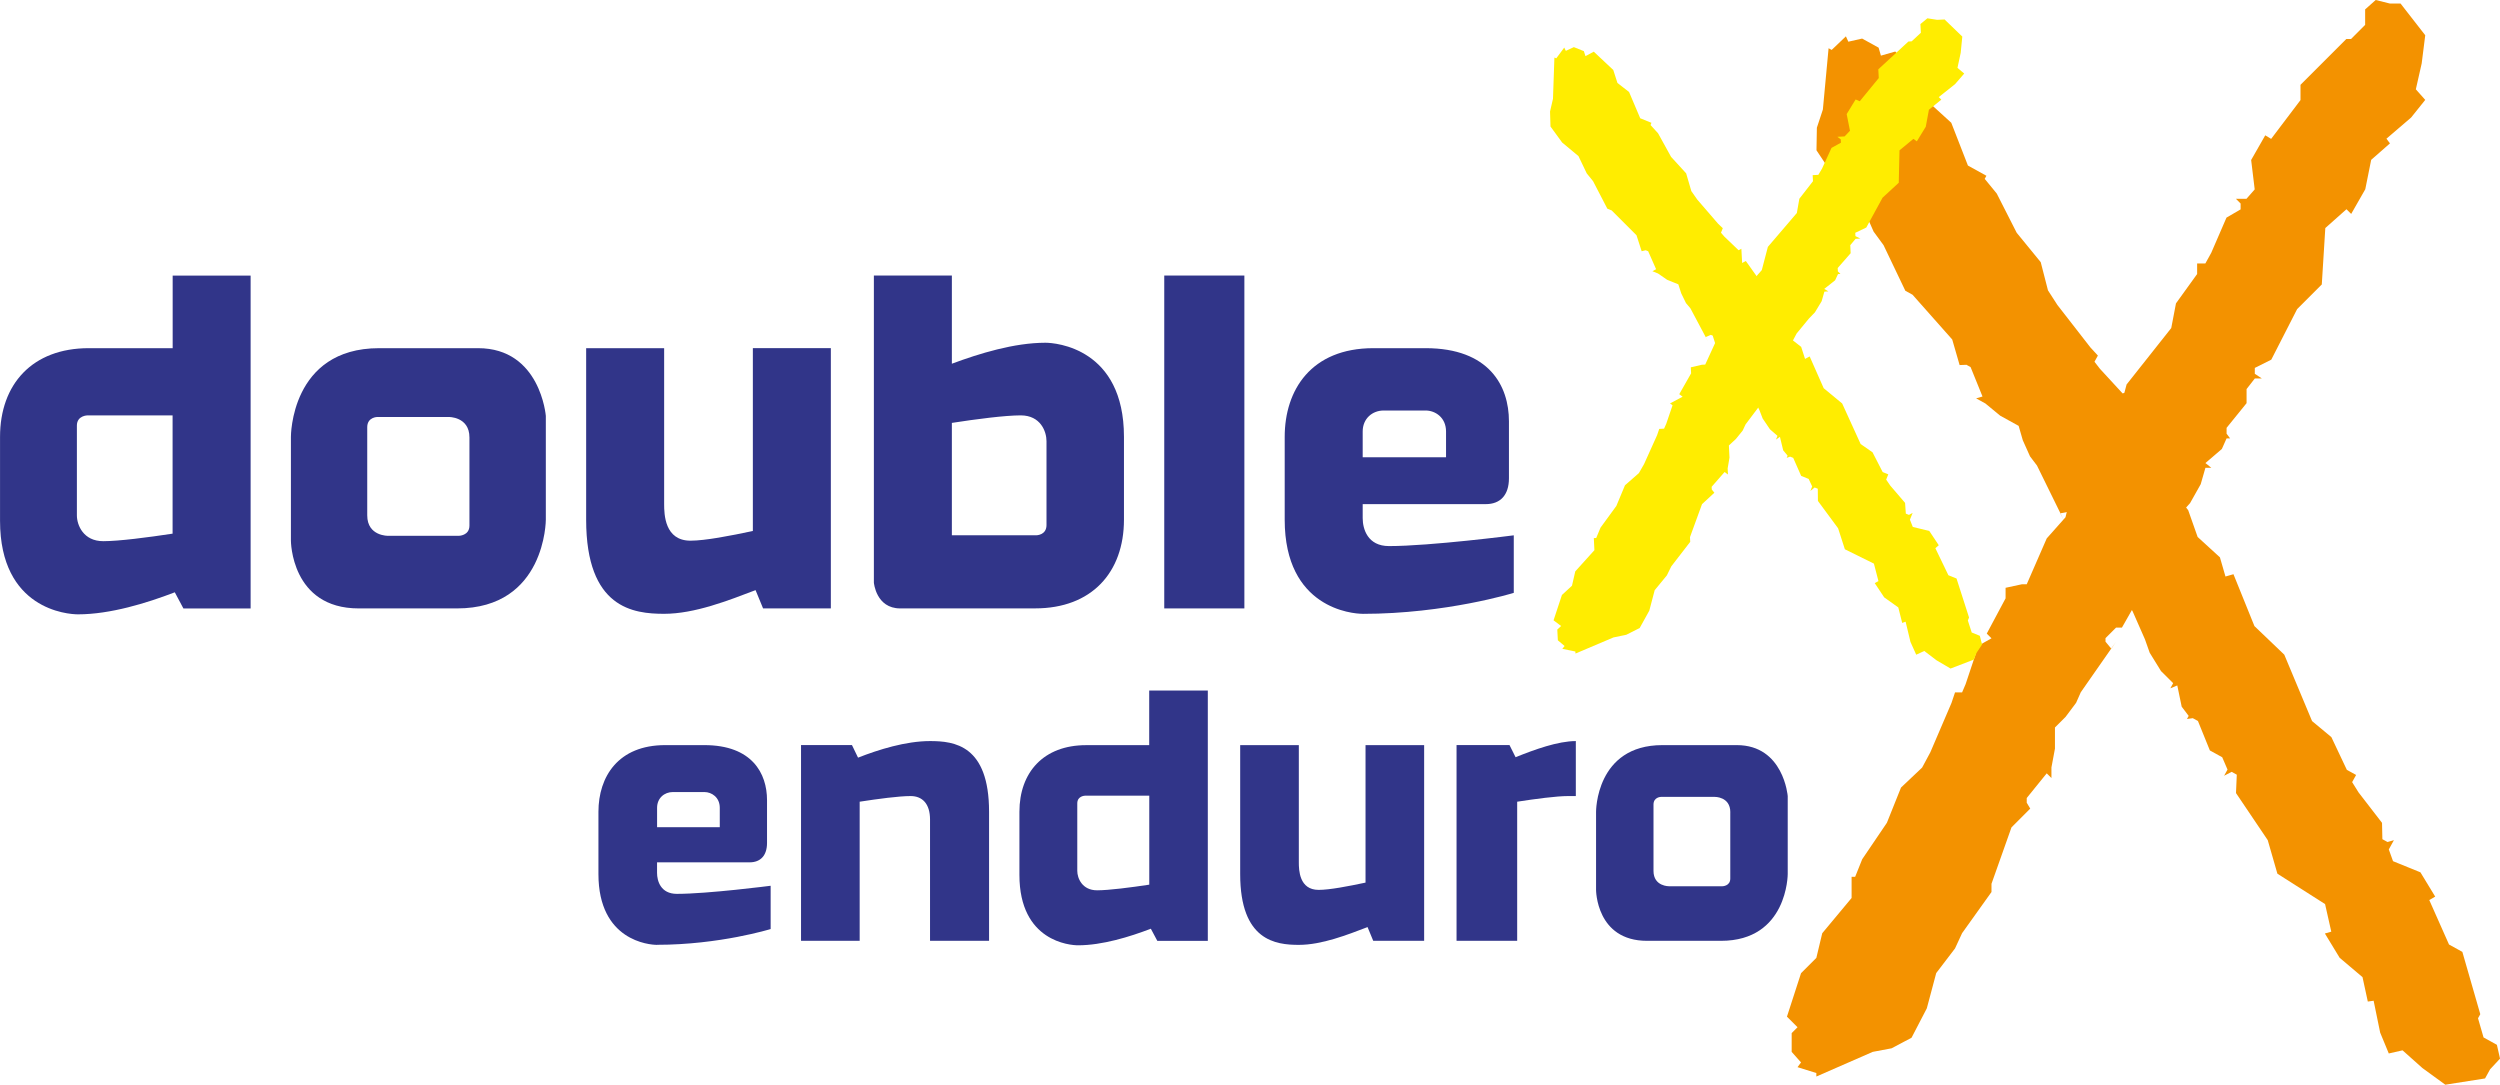
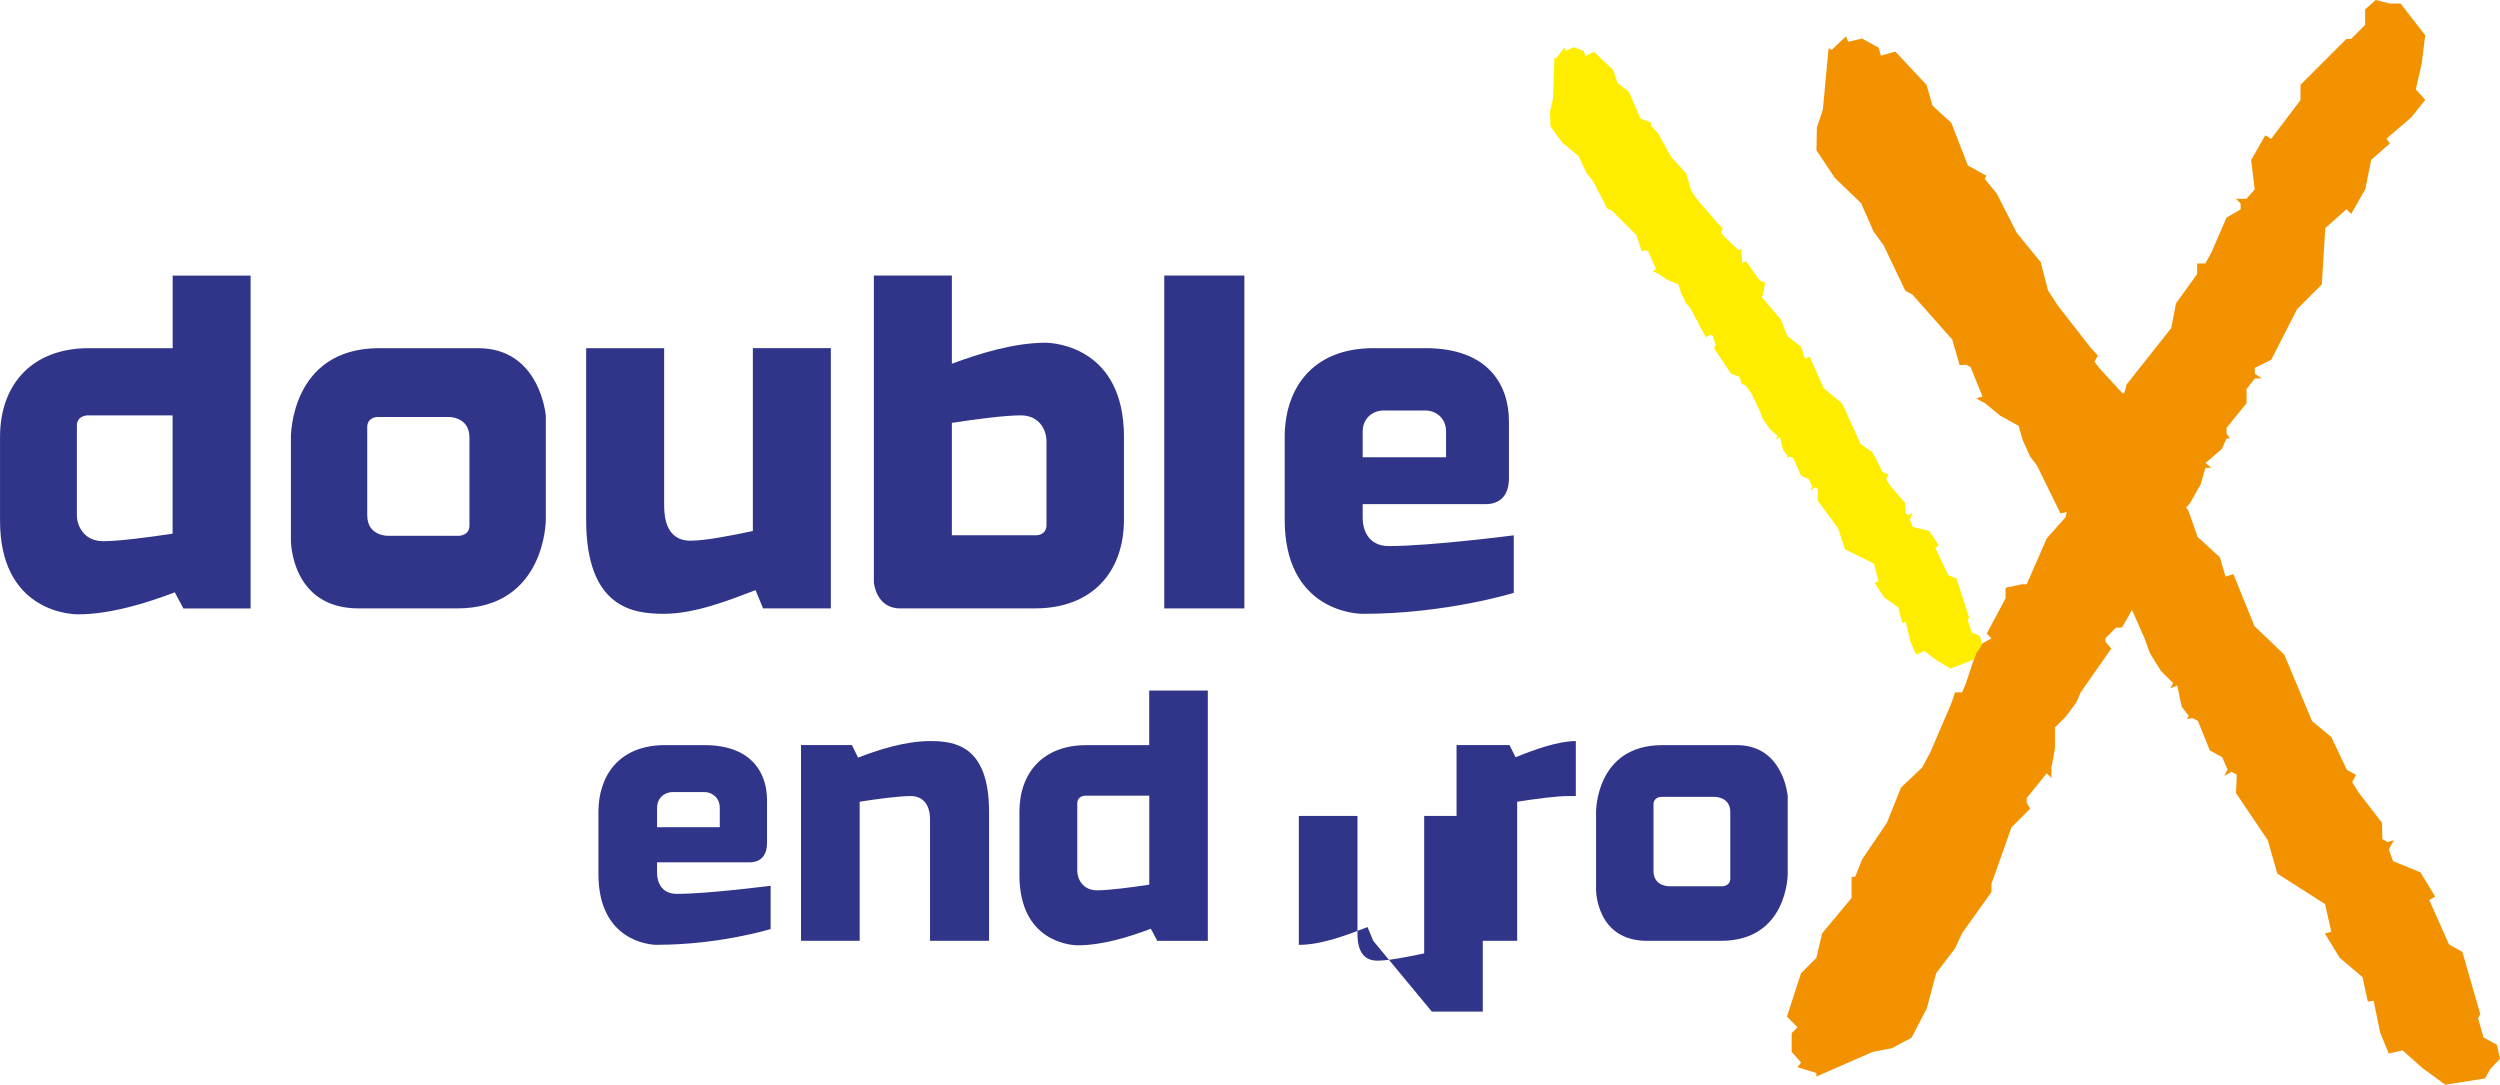
<svg xmlns="http://www.w3.org/2000/svg" id="uuid-e0b0d4a2-3e3f-4beb-9c40-c4e3f2b1be0d" data-name="Ebene 1" viewBox="0 0 704.25 305.56">
  <g>
    <path d="m51.66,171.39l-2.42-4.54c-7.88,3.03-18.18,6.21-27.27,6.21-2.88,0-21.96-1.36-21.96-26.36v-23.63c0-14.84,9.09-24.99,25-24.99h23.63v-20.45h21.96v93.77h-18.93Zm-3.03-54.38h-23.94s-3.03,0-3.03,2.87v25.3c0,2.73,1.82,7.27,7.42,7.27,4.4,0,12.57-1.06,19.54-2.12v-33.32Z" style="fill: #313589;" />
    <path d="m128.76,171.39h-27.72c-19.09,0-19.09-19.08-19.09-19.08v-29.24s-.15-24.99,24.85-24.99h27.87c17.57,0,19.09,19.08,19.09,19.08v29.24s0,24.99-25,24.99Zm3.48-48.17c0-5.91-5.91-5.76-5.91-5.76h-20s-2.88,0-2.88,2.88v24.84c0,5.91,5.91,5.76,5.91,5.76h19.85s3.03,0,3.03-2.88v-24.84Z" style="fill: #313589;" />
    <path d="m214.96,171.39l-2.12-5.15c-7.58,2.88-17.12,6.67-25.75,6.67s-21.97-1.52-21.97-26.51v-48.32h21.97v43.93c0,2.88.15,10.3,7.42,10.3,4.09,0,11.21-1.37,17.57-2.73v-51.51h21.97v73.32h-19.09Z" style="fill: #313589;" />
    <path d="m291.62,171.39h-38.03c-6.82,0-7.42-7.27-7.42-7.27v-86.5h21.97v24.84c7.73-2.88,17.57-5.91,26.36-5.91,2.88,0,22.12,1.52,22.12,26.51v23.33c0,14.85-9.09,24.99-25,24.99Zm3.18-47.11c0-2.73-1.67-7.27-7.27-7.27-4.39,0-12.58,1.06-19.39,2.12v31.66h23.78s2.88,0,2.88-2.88v-23.63Z" style="fill: #313589;" />
    <path d="m327.97,171.39v-93.77h22.57v93.77h-22.57Z" style="fill: #313589;" />
    <path d="m383.87,172.91c-2.88,0-21.97-1.52-21.97-26.51v-23.33c0-13.18,7.42-24.99,24.99-24.99h14.7c17.88,0,23.48,10.6,23.48,20.6v16.06c0,4.7-2.42,7.27-6.51,7.27h-34.69v3.94c0,3.03,1.36,7.88,7.42,7.88,11.66,0,35.14-3.03,35.14-3.03v16.21s-19.09,5.91-42.57,5.91Zm23.48-51.36c0-3.94-3.03-5.91-5.76-5.91h-11.81c-3.18,0-5.91,2.27-5.91,5.91v7.27h23.48v-7.27Z" style="fill: #313589;" />
  </g>
  <g>
    <path d="m185.1,266.17c-2.16,0-16.52-1.14-16.52-19.94v-17.54c0-9.91,5.58-18.79,18.79-18.79h11.05c13.44,0,17.65,7.97,17.65,15.49v12.07c0,3.53-1.82,5.46-4.9,5.46h-26.08v2.96c0,2.28,1.02,5.92,5.58,5.92,8.77,0,26.42-2.28,26.42-2.28v12.19s-14.35,4.44-32.01,4.44Zm17.66-38.61c0-2.96-2.28-4.44-4.33-4.44h-8.89c-2.39,0-4.44,1.71-4.44,4.44v5.46h17.66v-5.46Z" style="fill: #313589;" />
    <path d="m261.99,265.03v-34.17c0-4.44-2.16-6.61-5.47-6.61s-9.22.8-14.35,1.59v39.18h-16.52v-55.13h14.35l1.71,3.54c5.81-2.28,13.44-4.67,20.28-4.67s16.63,1.13,16.63,19.93v36.34h-16.63Z" style="fill: #313589;" />
    <path d="m326.01,265.03l-1.82-3.41c-5.92,2.27-13.67,4.67-20.5,4.67-2.17,0-16.52-1.02-16.52-19.82v-17.77c0-11.16,6.83-18.79,18.79-18.79h17.77v-15.38h16.51v70.51h-14.24Zm-2.27-40.89h-18s-2.27,0-2.27,2.17v19.02c0,2.05,1.37,5.47,5.58,5.47,3.3,0,9.46-.8,14.7-1.59v-25.06Z" style="fill: #313589;" />
-     <path d="m386.84,265.03l-1.6-3.87c-5.69,2.17-12.87,5.01-19.36,5.01s-16.52-1.14-16.52-19.94v-36.33h16.52v33.03c0,2.17.12,7.75,5.58,7.75,3.08,0,8.42-1.03,13.21-2.05v-38.73h16.51v55.13h-14.35Z" style="fill: #313589;" />
+     <path d="m386.84,265.03l-1.6-3.87c-5.69,2.17-12.87,5.01-19.36,5.01v-36.33h16.52v33.03c0,2.17.12,7.75,5.58,7.75,3.08,0,8.42-1.03,13.21-2.05v-38.73h16.51v55.13h-14.35Z" style="fill: #313589;" />
    <path d="m441.75,224.25c-3.3,0-9.23.8-14.36,1.59v39.18h-17.08v-55.13h14.92l1.71,3.42c5.35-2.17,11.96-4.55,16.97-4.55v15.49h-2.16Z" style="fill: #313589;" />
    <path d="m484.81,265.03h-20.85c-14.35,0-14.35-14.35-14.35-14.35v-21.99s-.12-18.79,18.68-18.79h20.96c13.21,0,14.35,14.35,14.35,14.35v21.98s0,18.8-18.79,18.8Zm2.62-36.22c0-4.45-4.44-4.33-4.44-4.33h-15.04s-2.16,0-2.16,2.17v18.68c0,4.44,4.44,4.33,4.44,4.33h14.92s2.27,0,2.27-2.17v-18.68Z" style="fill: #313589;" />
  </g>
  <g>
    <path d="m676.23.99l6.96,8.94-1,7.94-1.65,7.29,2.65,2.98-3.98,4.97-6.95,5.96.99,1.32-5.29,4.64-1.66,8.28-3.97,6.95-1.33-1.32-5.96,5.3-.99,15.89-6.95,6.95-7.28,14.24-4.64,2.32v1.66l1.99,1.32h-1.99l-2.32,2.98v3.97l-5.63,6.95v1.65l.99,1.32h-.99l-1.33,2.98-4.63,3.97,1.65,1.33h-1.65l-1.33,4.63-2.98,5.3-2.65,2.98-5.3,6.95-1.99,3.97v1.99l-2.31,2.32v4.63l-6.96,12.25h-1.65l-2.98,2.98v.99l1.65,1.99,1.32-1.99-9.93,14.24-1.32,2.98-2.98,3.98-2.98,2.97v5.96l-.99,5.3v2.98l-1.33-1.32-5.63,6.95v1.33l.99,1.65-5.29,5.3-5.63,15.89v2.31l-8.28,11.59-1.99,4.3-5.3,6.95-2.65,9.93-4.3,8.28-5.63,2.98-5.3,1-15.89,6.95v-.99l-5.3-1.65.99-1.33-2.64-2.97v-5.3l1.65-1.65-2.98-2.98,3.97-12.25,4.31-4.3,1.66-6.95,8.27-9.93v-5.96h1l1.99-4.96,6.95-10.26,3.98-9.93,5.95-5.63,2.31-4.3,5.96-13.9,1-2.98h1.99l.99-2.32,2.98-8.93-.99-1,5.3-2.98-1.33-1.33,5.3-9.93v-2.97l4.63-1h1.33l5.63-12.91,5.29-5.96,1.99-8.27,3.97-3.98-1.66-1.65,9.93-12.25,2.98-11.26,12.58-15.89,1.33-6.95,5.96-8.27v-2.98h2.32l1.65-2.98,4.3-9.93,3.98-2.32v-1.65l-1.32-1.33h2.97l2.32-2.65-1-8.28,3.97-6.95,1.66,1,8.27-10.93v-4.3l12.91-12.91h1.33l3.97-3.98V2.65l2.98-2.65,3.97.99h2.97Z" style="fill: #f39200;" />
    <path d="m700.03,303.8l-11.19,1.76-6.47-4.71-5.57-4.97-3.88.88-2.43-5.88-1.84-8.97-1.64.23-1.49-6.88-6.44-5.45-4.16-6.84,1.8-.52-1.75-7.77-13.43-8.56-2.72-9.45-8.94-13.26.22-5.18-1.45-.8-2.12,1.1.96-1.74-1.49-3.47-3.48-1.92-3.36-8.29-1.45-.8-1.64.23.48-.87-1.97-2.6-1.24-5.98-1.96.81.8-1.45-3.42-3.4-3.19-5.17-1.33-3.76-3.52-8-2.51-3.66-1.74-.96-.91-3.15-4.06-2.24-7.35-12.01.8-1.45-1.17-4.05-.87-.48-2.54.49,1.1,2.12-7.65-15.58-1.97-2.6-2.03-4.53-1.17-4.05-5.21-2.88-4.16-3.43-2.61-1.44,1.8-.52-3.36-8.29-1.16-.64-1.93.07-2.08-7.2-11.18-12.61-2.03-1.12-6.14-12.85-2.8-3.82-3.52-8-7.41-7.13-5.16-7.77.11-6.36,1.69-5.12,1.61-17.27.87.48,4.01-3.83.68,1.51,3.89-.88,4.64,2.56.65,2.25,4.05-1.16,8.8,9.4,1.68,5.85,5.29,4.82,4.69,12.05,5.21,2.88-.48.87,3.39,4.14,5.62,11.05,6.77,8.28,2.04,7.94,2.65,4.11,9.29,11.95,2.12,2.31-.96,1.74,1.54,1.99,6.38,6.93,1.35-.39.04,6.08,1.8-.52,6.13,9.44,2.61,1.44-1.37,4.54-.64,1.16,8.57,11.17,2.65,7.52,6.28,5.74,1.56,5.4,2.25-.65,5.91,14.62,8.41,8.05,7.82,18.7,5.44,4.52,4.36,9.22,2.61,1.44-1.12,2.02,1.81,2.9,6.61,8.57.1,4.6,1.45.8,1.8-.52-1.44,2.61,1.19,3.31,7.72,3.14,4.16,6.84-1.67.97,5.56,12.52,3.76,2.08,5.05,17.55-.64,1.15,1.56,5.4,3.76,2.08.88,3.89-2.79,3-1.44,2.61Z" style="fill: #f39200;" />
  </g>
  <g>
-     <path d="m547.74,5.44l5.04,4.86-.45,4.58-.91,4.23,1.9,1.61-2.58,2.98-4.59,3.65.72.72-3.49,2.84-.89,4.79-2.52,4.12-.95-.71-3.93,3.24-.21,9.13-4.56,4.21-4.58,8.4-3.11,1.49.05.94,1.4.69-1.36.07-1.5,1.78.11,2.27-3.65,4.17.05.95.72.72-.68.04-.82,1.75-3.06,2.43,1.17.7-1.13.06-.77,2.7-1.89,3.13-1.73,1.8-3.43,4.17-1.24,2.34.06,1.13-1.52,1.4.13,2.65-4.41,7.25-1.13.06-1.96,1.81.03.57,1.2,1.08.85-1.18-6.39,8.49-.82,1.75-1.93,2.38-1.95,1.81.17,3.41-.52,3.06.09,1.71-.95-.71-3.65,4.17.04.76.73.91-3.48,3.22-3.39,9.29.07,1.32-5.34,6.92-1.24,2.53-3.43,4.17-1.52,5.77-2.71,4.89-3.77,1.9-3.61.75-10.7,4.54-.03-.57-3.68-.76.64-.79-1.9-1.61-.16-3.02,1.08-1.01-2.13-1.6,2.36-7.14,2.83-2.61.93-4.04,5.39-5.97-.17-3.4.68-.04,1.21-2.91,4.46-6.11,2.43-5.82,3.92-3.43,1.46-2.55,3.68-8.16.59-1.74,1.36-.07.61-1.36,1.78-5.22-.71-.53,3.55-1.89-.95-.71,3.34-5.87-.09-1.7,3.15-.73.91-.04,3.48-7.58,3.46-3.59,1.12-4.8,2.61-2.41-1.18-.89,6.45-7.35,1.71-6.54,8.16-9.54.71-4.02,3.84-4.94-.09-1.71,1.59-.08,1.05-1.76,2.66-5.83,2.66-1.47-.05-.95-.95-.71,2.04-.11,1.51-1.59-.93-4.7,2.52-4.12,1.16.51,5.36-6.54-.13-2.46,8.48-7.83.91-.05,2.6-2.41-.13-2.46,1.97-1.62,2.75.43,2.04-.1Z" style="fill: #ffed00;" />
    <path d="m556.01,185.82l-6.54,2.51-3.96-2.33-3.44-2.62-2.27,1.05-1.62-3.59-1.37-5.71-.96.35-1.1-4.37-3.97-2.83-2.67-4.02,1.05-.56-1.28-4.93-8.18-4.04-1.91-5.92-5.68-7.69-.04-3.45-.88-.35-1.21.98.51-1.27-.99-2.12-2.11-.85-2.24-5.08-.88-.35-.96.35.26-.63-1.24-1.49-.92-3.8-1.12.77.43-1.06-2.12-1.84-2.05-3.03-.9-2.33-2.33-4.87-1.6-2.12-1.06-.43-.63-1.97-2.46-.99-4.72-7.06.43-1.05-.81-2.54-.53-.21-1.47.63.71,1.27-4.99-9.38-1.25-1.48-1.34-2.75-.81-2.53-3.16-1.28-2.56-1.77-1.58-.64,1.04-.56-2.24-5.07-.7-.28-1.13.28-1.45-4.5-6.99-6.99-1.23-.5-4.02-7.75-1.78-2.19-2.33-4.87-4.59-3.82-3.29-4.51-.13-4.23.83-3.59.4-11.61.53.21,2.24-3.02.45.92,2.26-1.05,2.81,1.13.46,1.41,2.34-1.26,5.49,5.16,1.18,3.66,3.27,2.54,3.14,7.4,3.16,1.28-.25.63,2.12,2.33,3.66,6.63,4.25,4.65,1.46,5,1.68,2.4,5.85,6.78,1.33,1.27-.51,1.27.98,1.13,3.98,3.81.78-.42.22,4.01,1.04-.56,3.91,5.5,1.58.64-.66,3.17-.35.84,5.41,6.35,1.81,4.65,3.89,3.04,1.09,3.39,1.3-.7,3.95,8.95,5.21,4.31,5.2,11.42,3.35,2.33,2.86,5.57,1.58.64-.6,1.48,1.16,1.69,4.17,4.87.21,3.03.88.35,1.04-.56-.77,1.9.81,2.05,4.65,1.14,2.67,4.02-.96.84,3.67,7.61,2.29.92,3.53,10.99-.34.84,1.09,3.38,2.28.93.64,2.46-1.55,2.32-.77,1.9Z" style="fill: #ffed00;" />
  </g>
</svg>